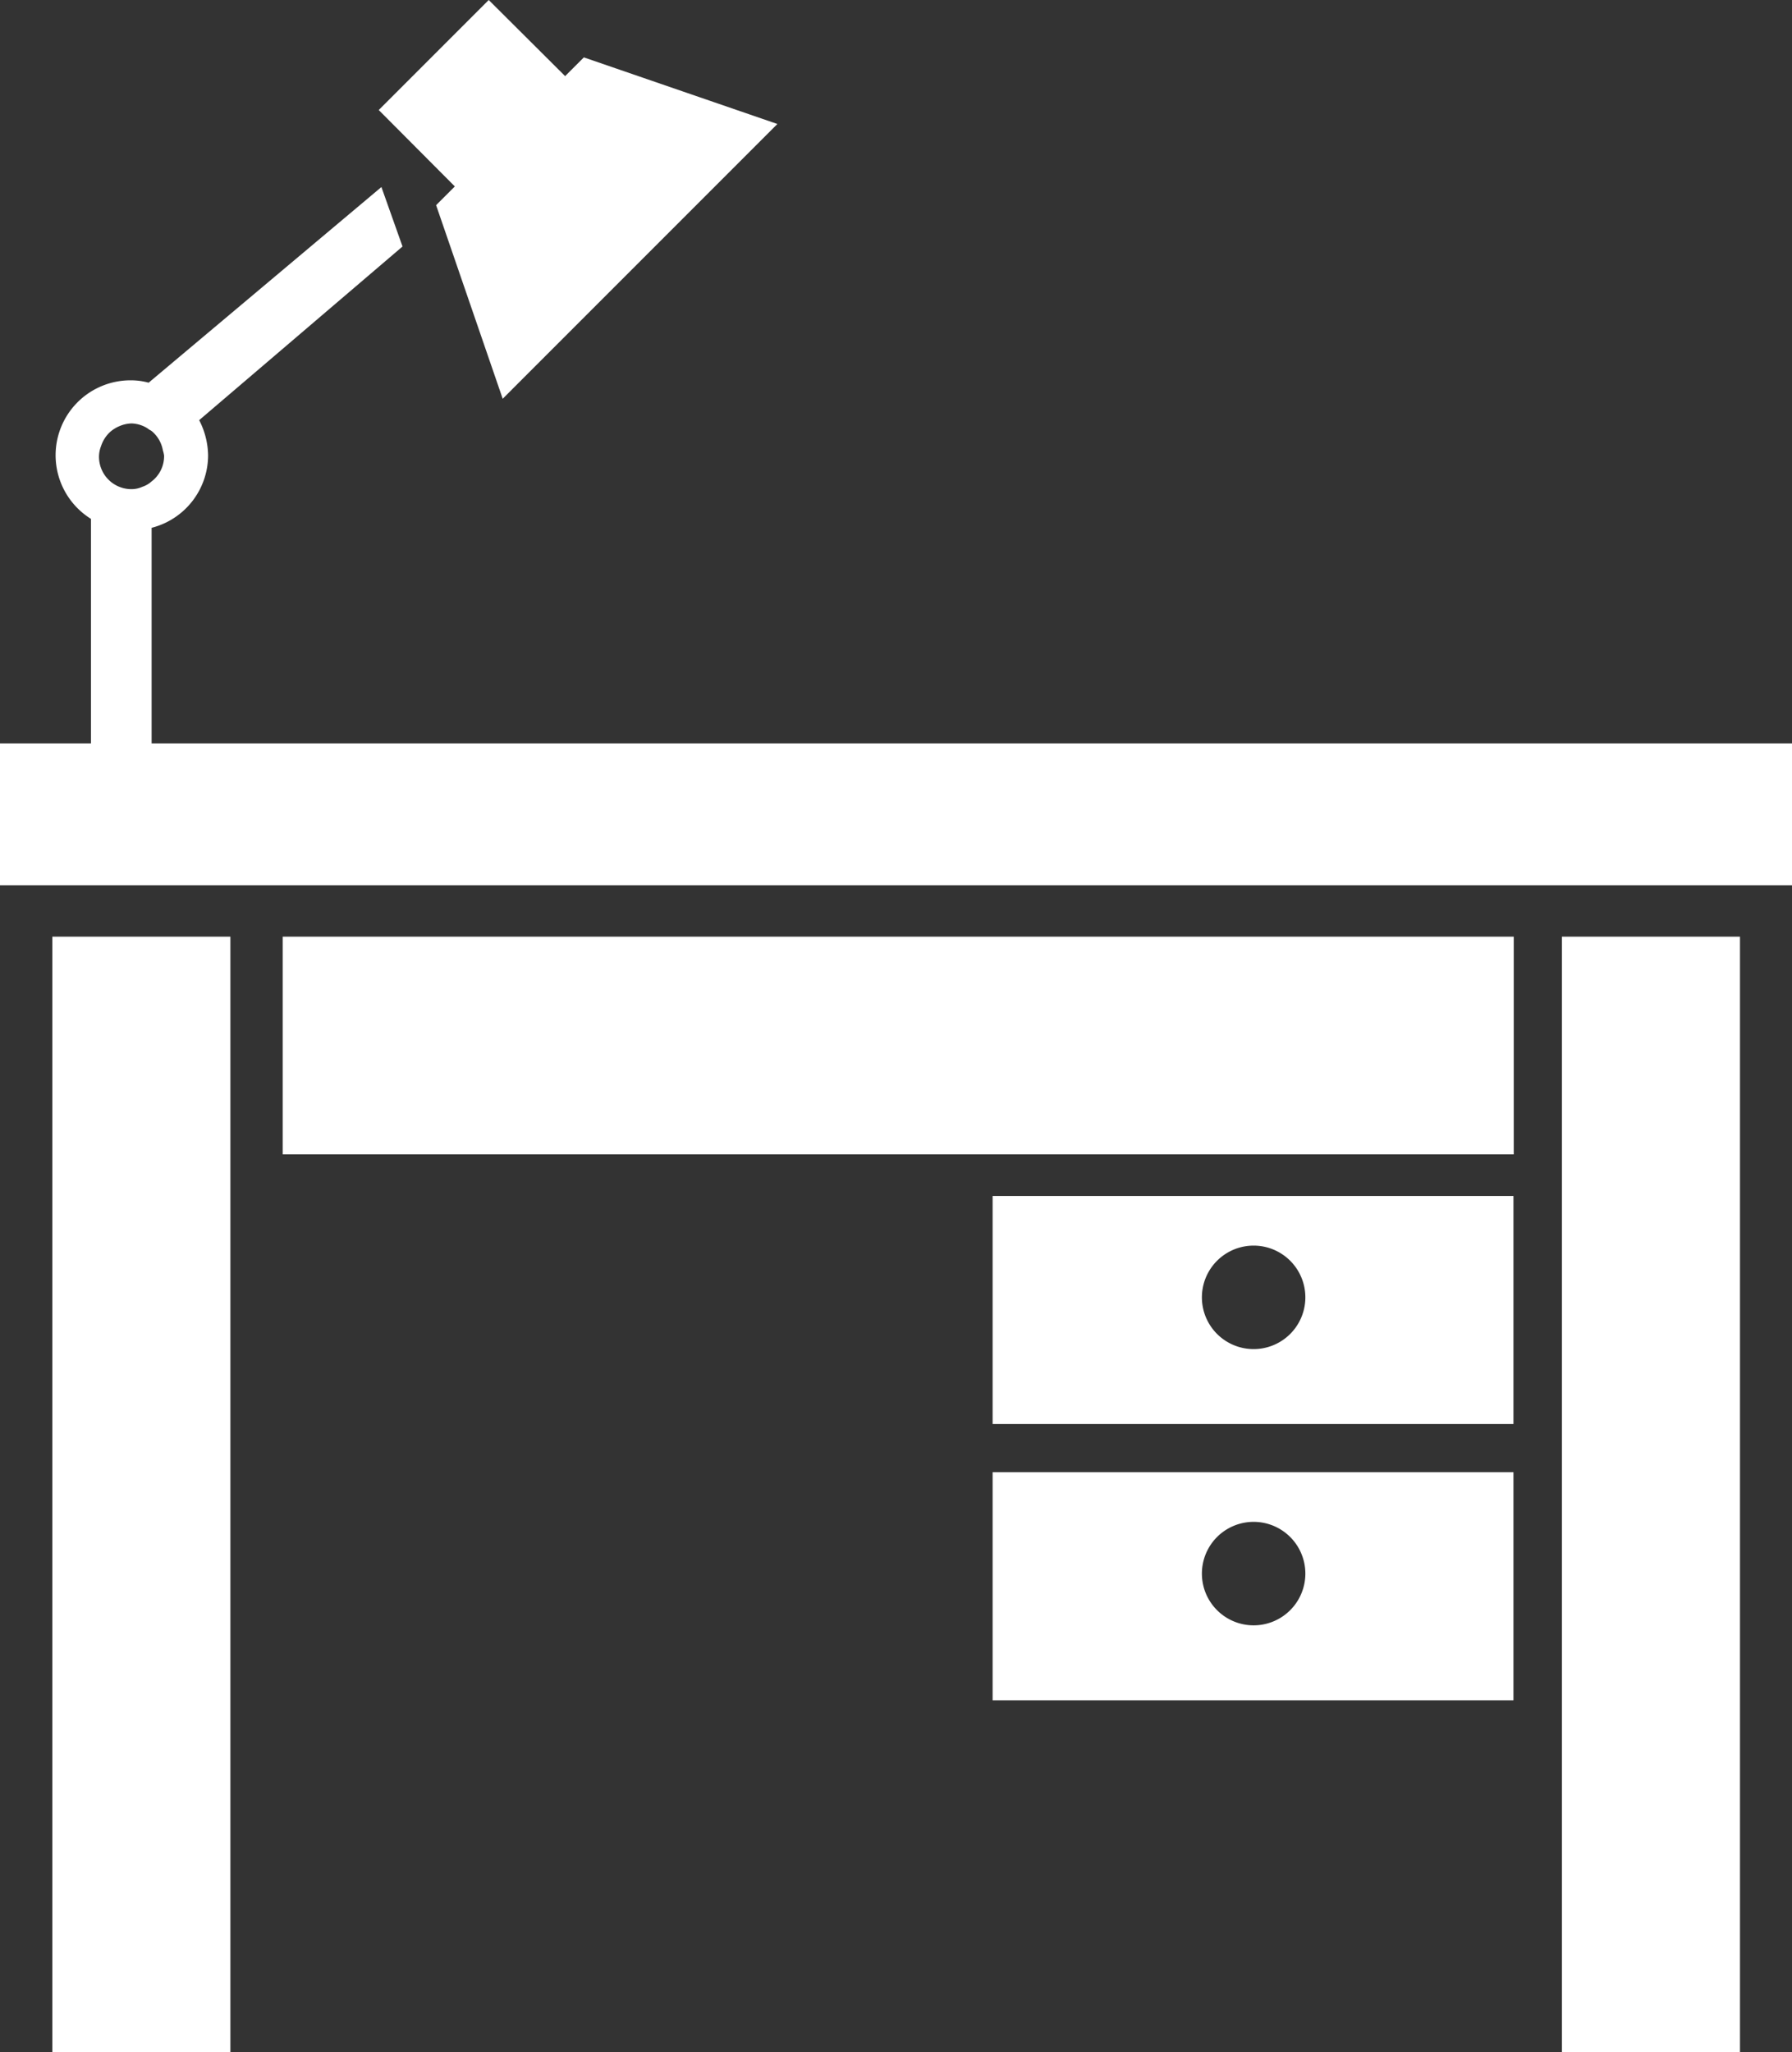
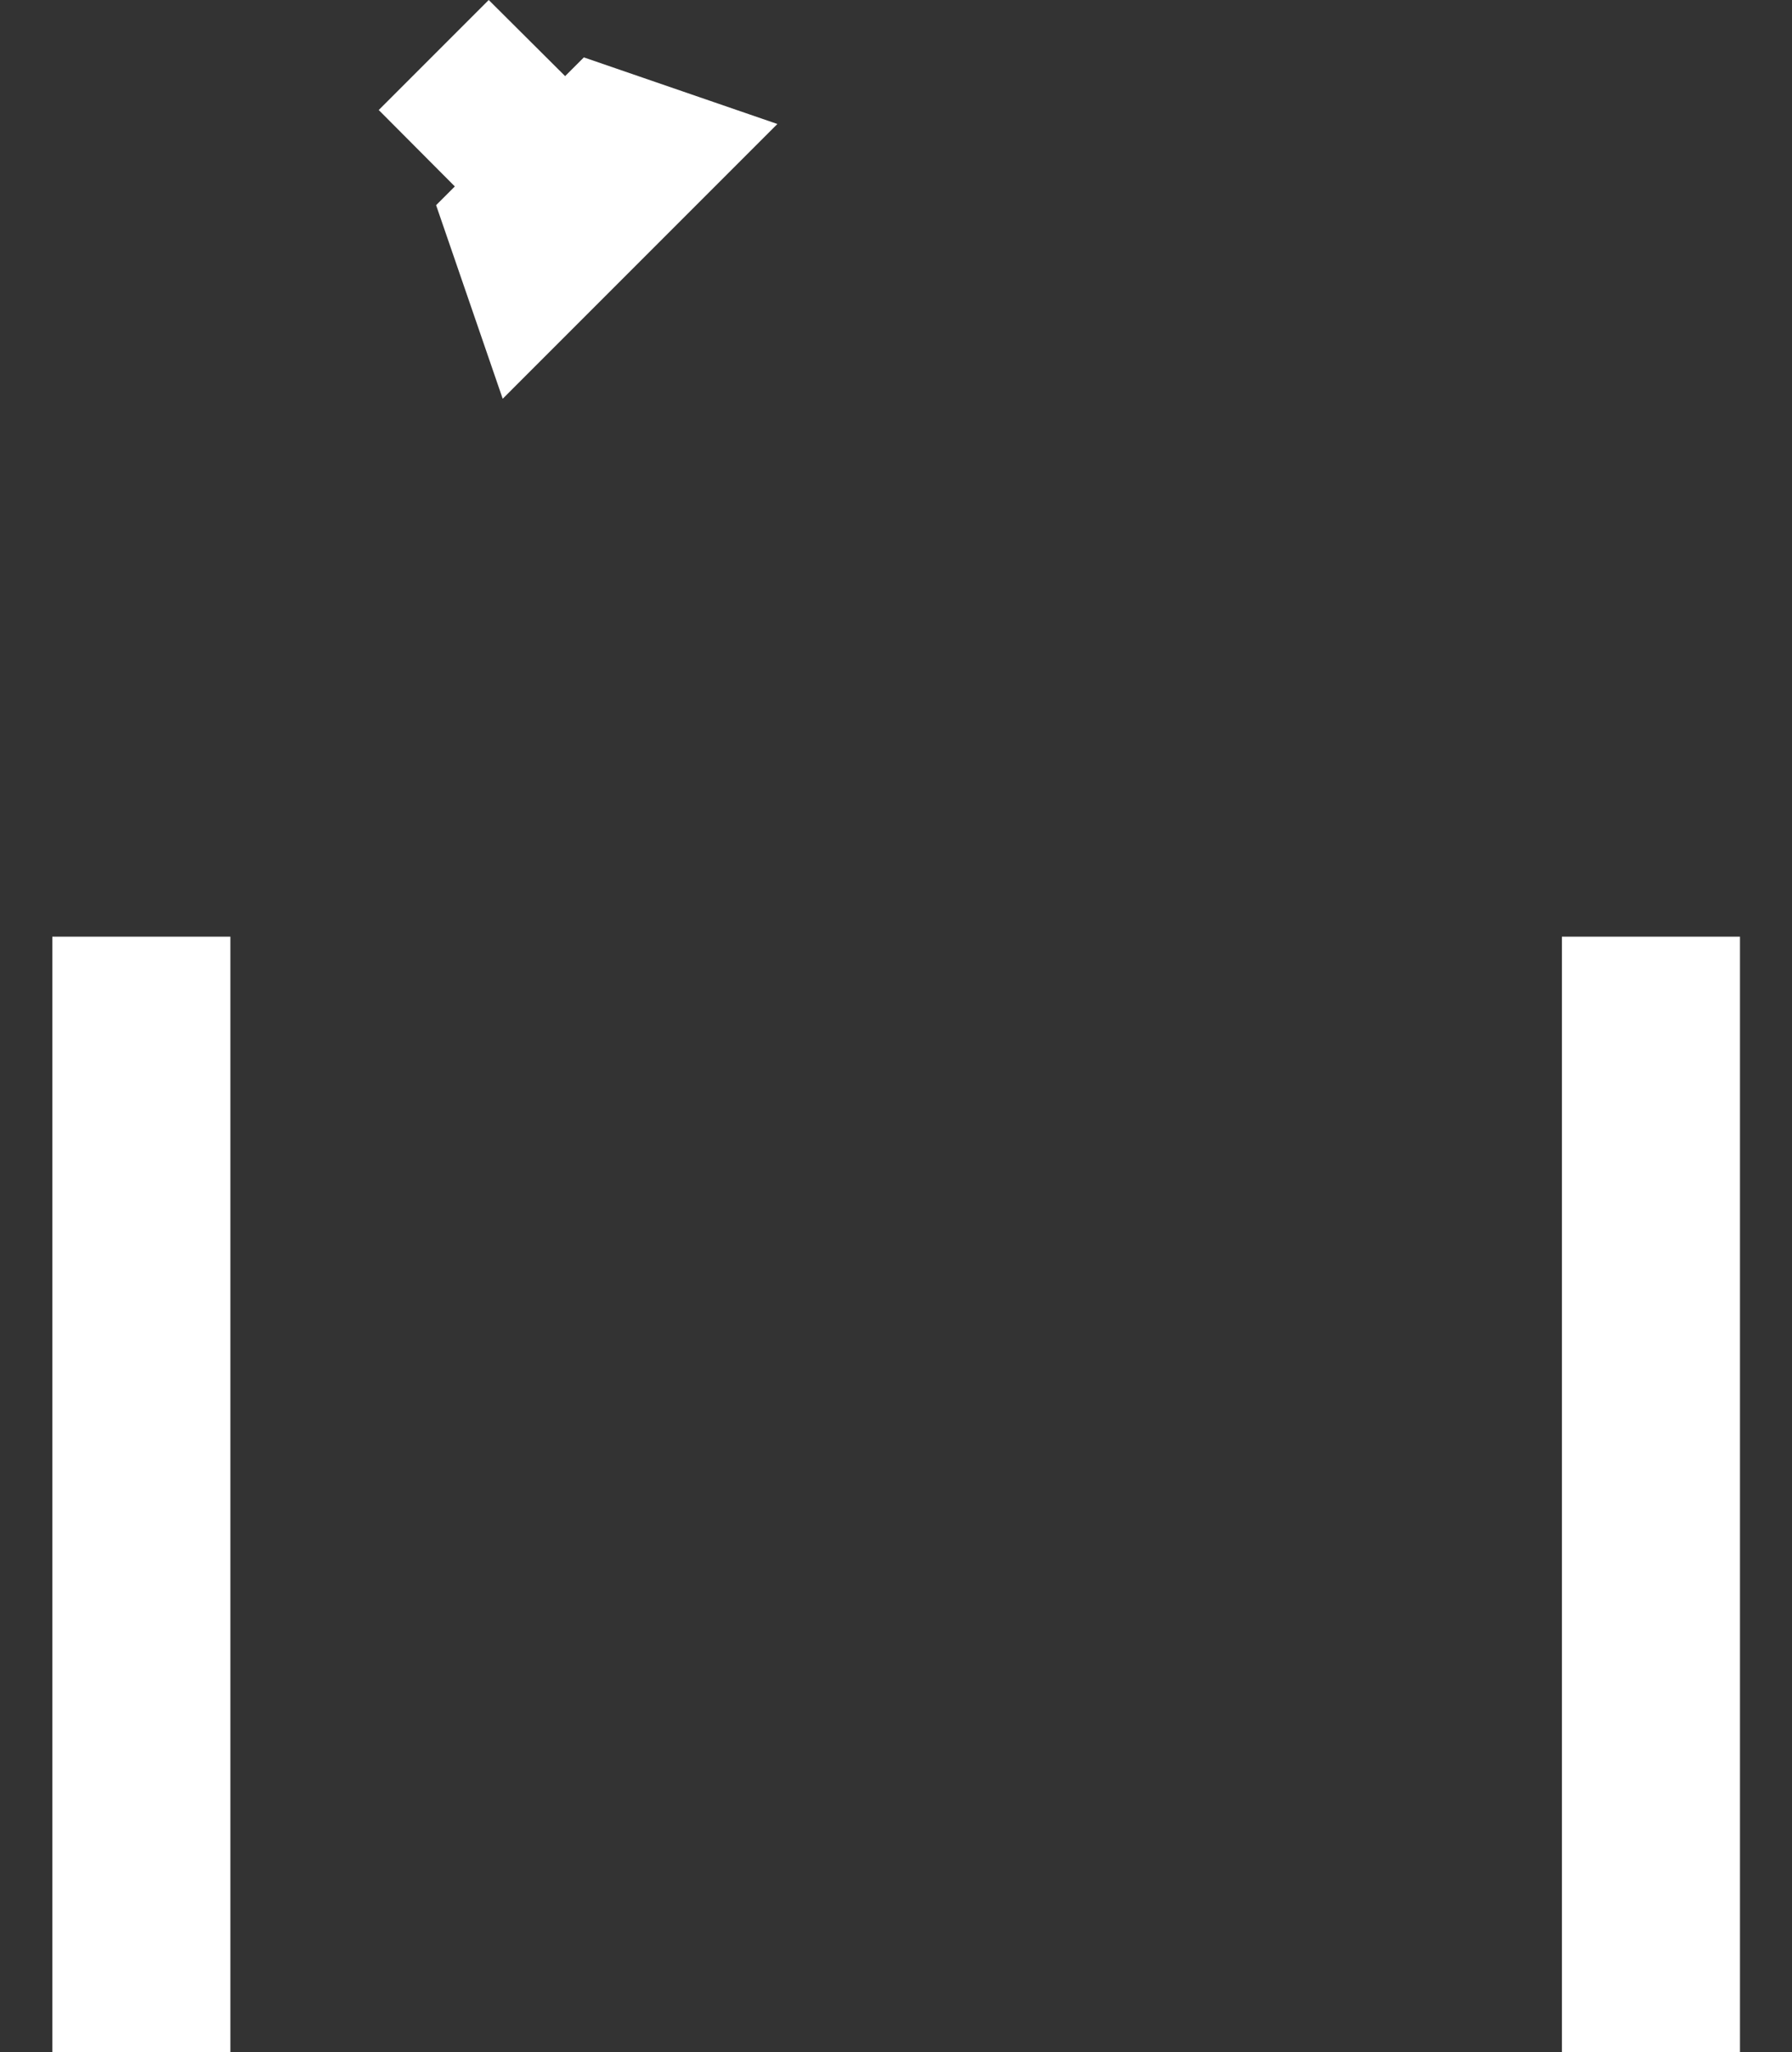
<svg xmlns="http://www.w3.org/2000/svg" viewBox="0 0 60.28 69.01">
  <rect x="0" y="0" width="60.28" height="69.01" fill="#333333" stroke="none" />
  <defs>
    <style>.cls-1{fill:#fff;}</style>
  </defs>
  <title>アセット 9</title>
  <g id="レイヤー_2" data-name="レイヤー 2">
    <g id="guid">
-       <path class="cls-1" d="M5.1,25V17.75A2.52,2.52,0,0,0,7,15.32a2.65,2.65,0,0,0-.3-1.19l6.84-5.84-.71-2L5,12.87a2.27,2.27,0,0,0-.59-.08,2.52,2.52,0,0,0-1.35,4.66V25H0v4.77H60.28V25Zm.42-9.65a1.07,1.07,0,0,1-.42.84h0a.87.87,0,0,1-.31.18.87.87,0,0,1-.37.08,1.09,1.09,0,0,1-1.09-1.1A1,1,0,0,1,3.4,15h0a1.12,1.12,0,0,1,.3-.47,1.16,1.16,0,0,1,.32-.2,1.11,1.11,0,0,1,.4-.09,1.06,1.06,0,0,1,.4.09.82.82,0,0,1,.2.12.41.41,0,0,1,.11.07,1.13,1.13,0,0,1,.22.27h0a1.11,1.11,0,0,1,.13.36h0A1.06,1.06,0,0,1,5.52,15.32Z" />
-       <path class="cls-1" d="M33.39,57.18H50.91V49.51H33.39Zm8.79-6a1.74,1.74,0,1,1-1.75,1.74A1.74,1.74,0,0,1,42.18,51.18Z" />
      <polygon class="cls-1" points="52.54 38.82 52.54 69.01 58.53 69.01 58.53 31.5 52.54 31.5 52.54 38.82" />
      <polygon class="cls-1" points="1.76 69.01 7.75 69.01 7.75 38.82 7.75 31.5 1.76 31.5 1.76 69.01" />
-       <rect class="cls-1" x="9.51" y="31.5" width="41.41" height="7.32" />
-       <path class="cls-1" d="M33.39,47.89H50.91V40.22H33.39Zm8.79-6a1.74,1.74,0,1,1-1.75,1.74A1.74,1.74,0,0,1,42.18,41.89Z" />
      <polygon class="cls-1" points="14.67 6.9 16.91 13.41 26.15 4.17 19.64 1.93 19.01 2.56 16.44 0 12.74 3.7 15.3 6.27 14.67 6.9" />
    </g>
  </g>
</svg>